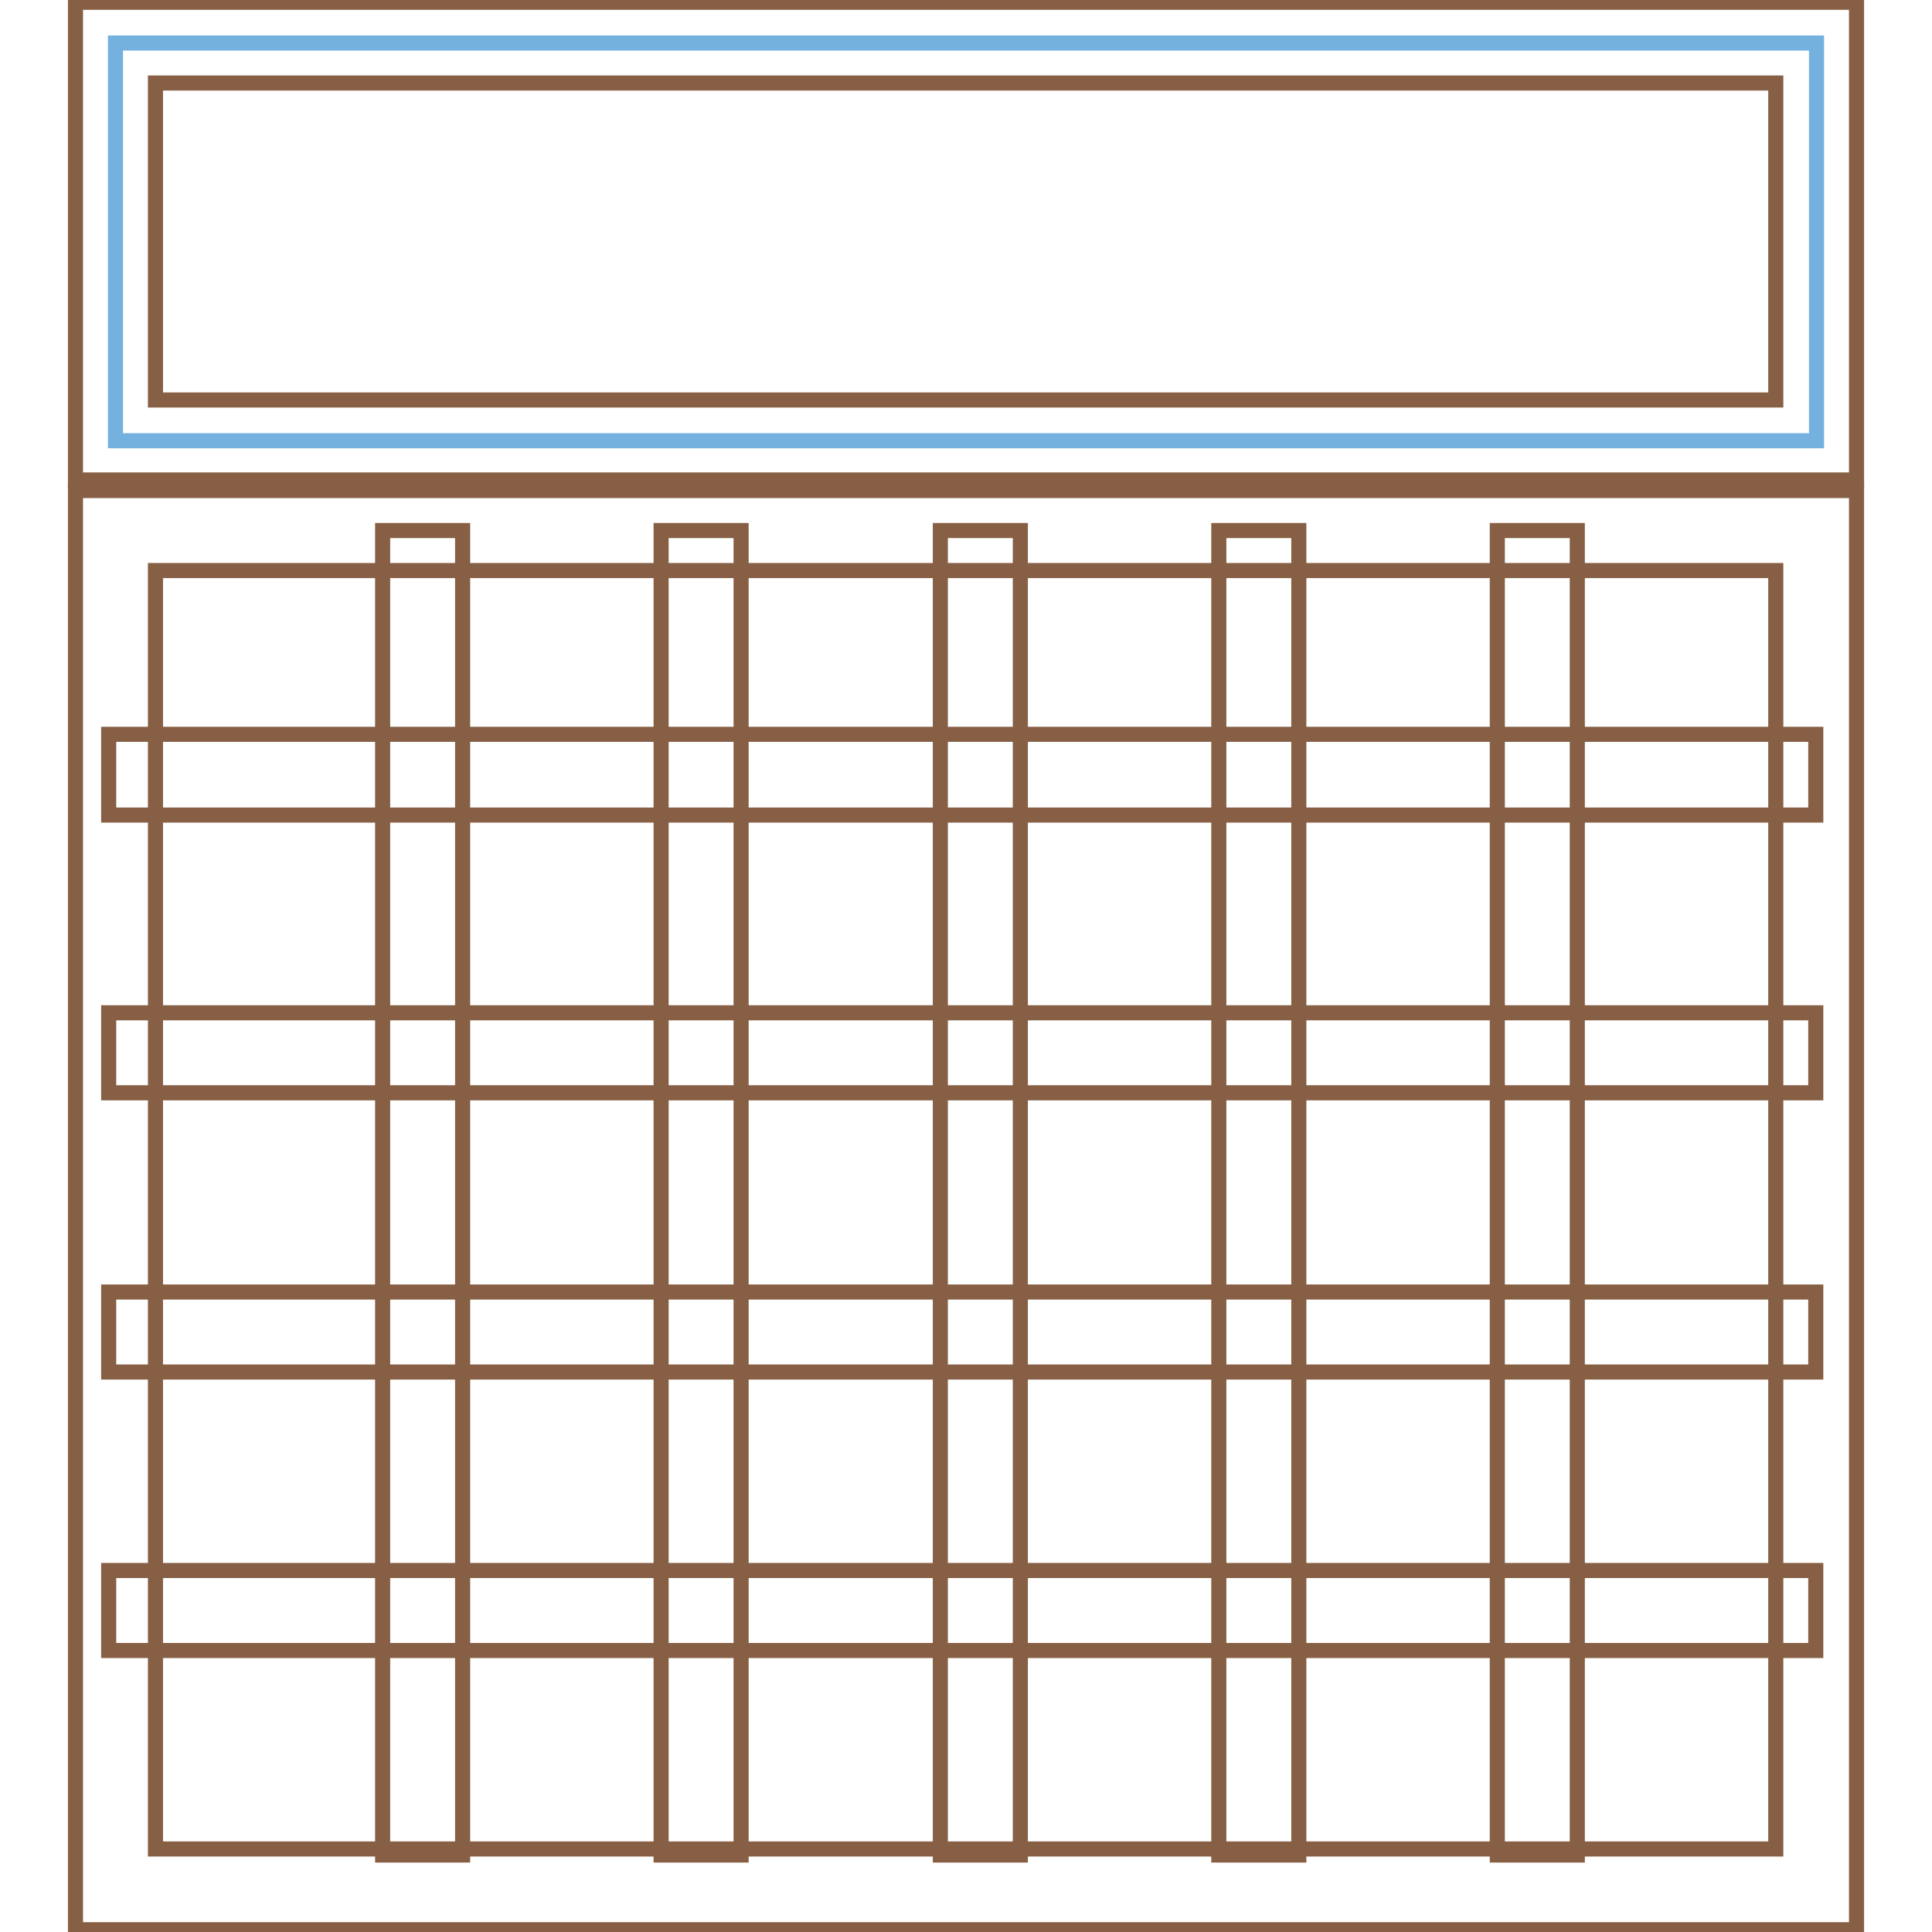
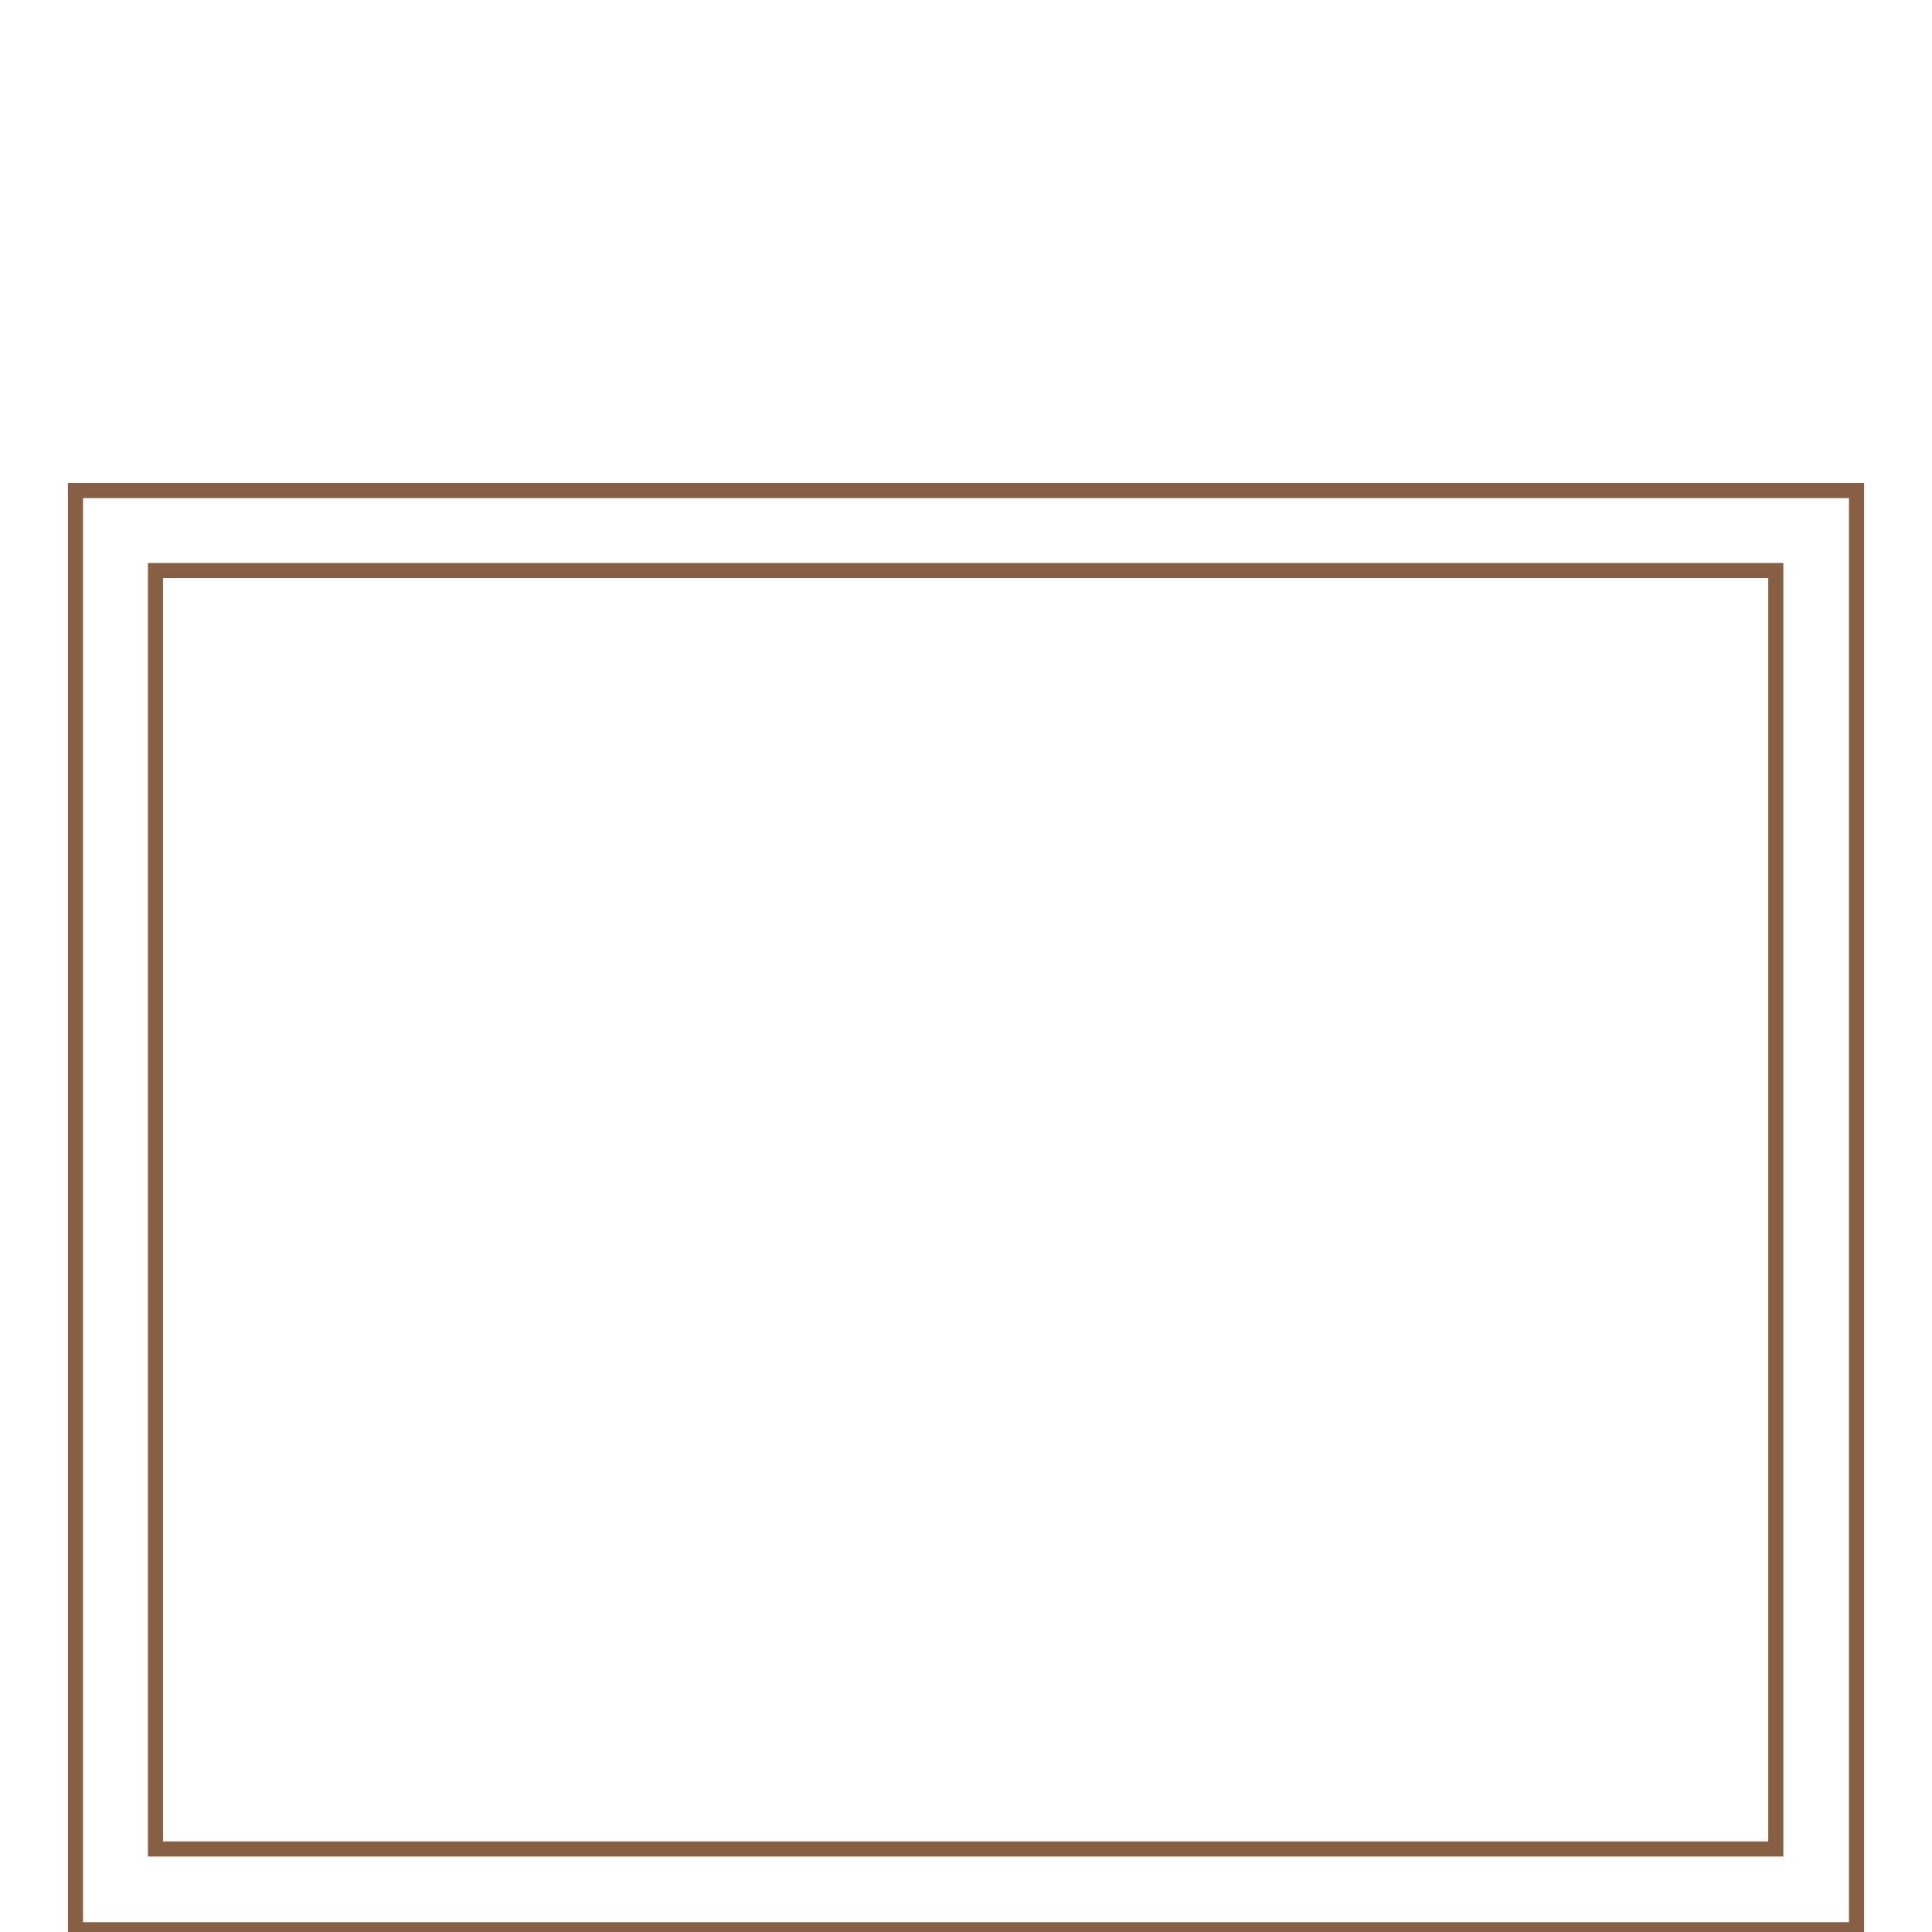
<svg xmlns="http://www.w3.org/2000/svg" version="1.1" x="0px" y="0px" viewBox="0 0 256 256" enable-background="new 0 0 256 256" xml:space="preserve">
  <g>
    <path stroke-width="2" fill-opacity="0" stroke="#865f44" d="M246,255.7H10V65h236V255.7L246,255.7z M20.6,245h214.7V75.6H20.6V245z" />
-     <path stroke-width="2" fill-opacity="0" stroke="#74b1df" d="M15.3,5.7h225.4v52.7H15.3V5.7z" />
-     <path stroke-width="2" fill-opacity="0" stroke="#865f44" d="M246,63.6H10V0.3h236V63.6L246,63.6z M20.6,53h214.7V11H20.6V53z M14.4,97.3h226.2V108H14.4V97.3z  M14.4,134.2h226.2v10.6H14.4V134.2z M14.4,171.2h226.2v10.6H14.4V171.2z M14.4,208.1h226.2v10.6H14.4V208.1z" />
-     <path stroke-width="2" fill-opacity="0" stroke="#865f44" d="M50.7,70.3h10.6v175.5H50.7V70.3z M87.6,70.3h10.6v175.5H87.6V70.3z M124.6,70.3h10.6v175.5h-10.6V70.3z  M161.5,70.3h10.6v175.5h-10.6V70.3z" />
-     <path stroke-width="2" fill-opacity="0" stroke="#865f44" d="M198.4,70.3h10.6v175.5h-10.6V70.3z" />
  </g>
</svg>